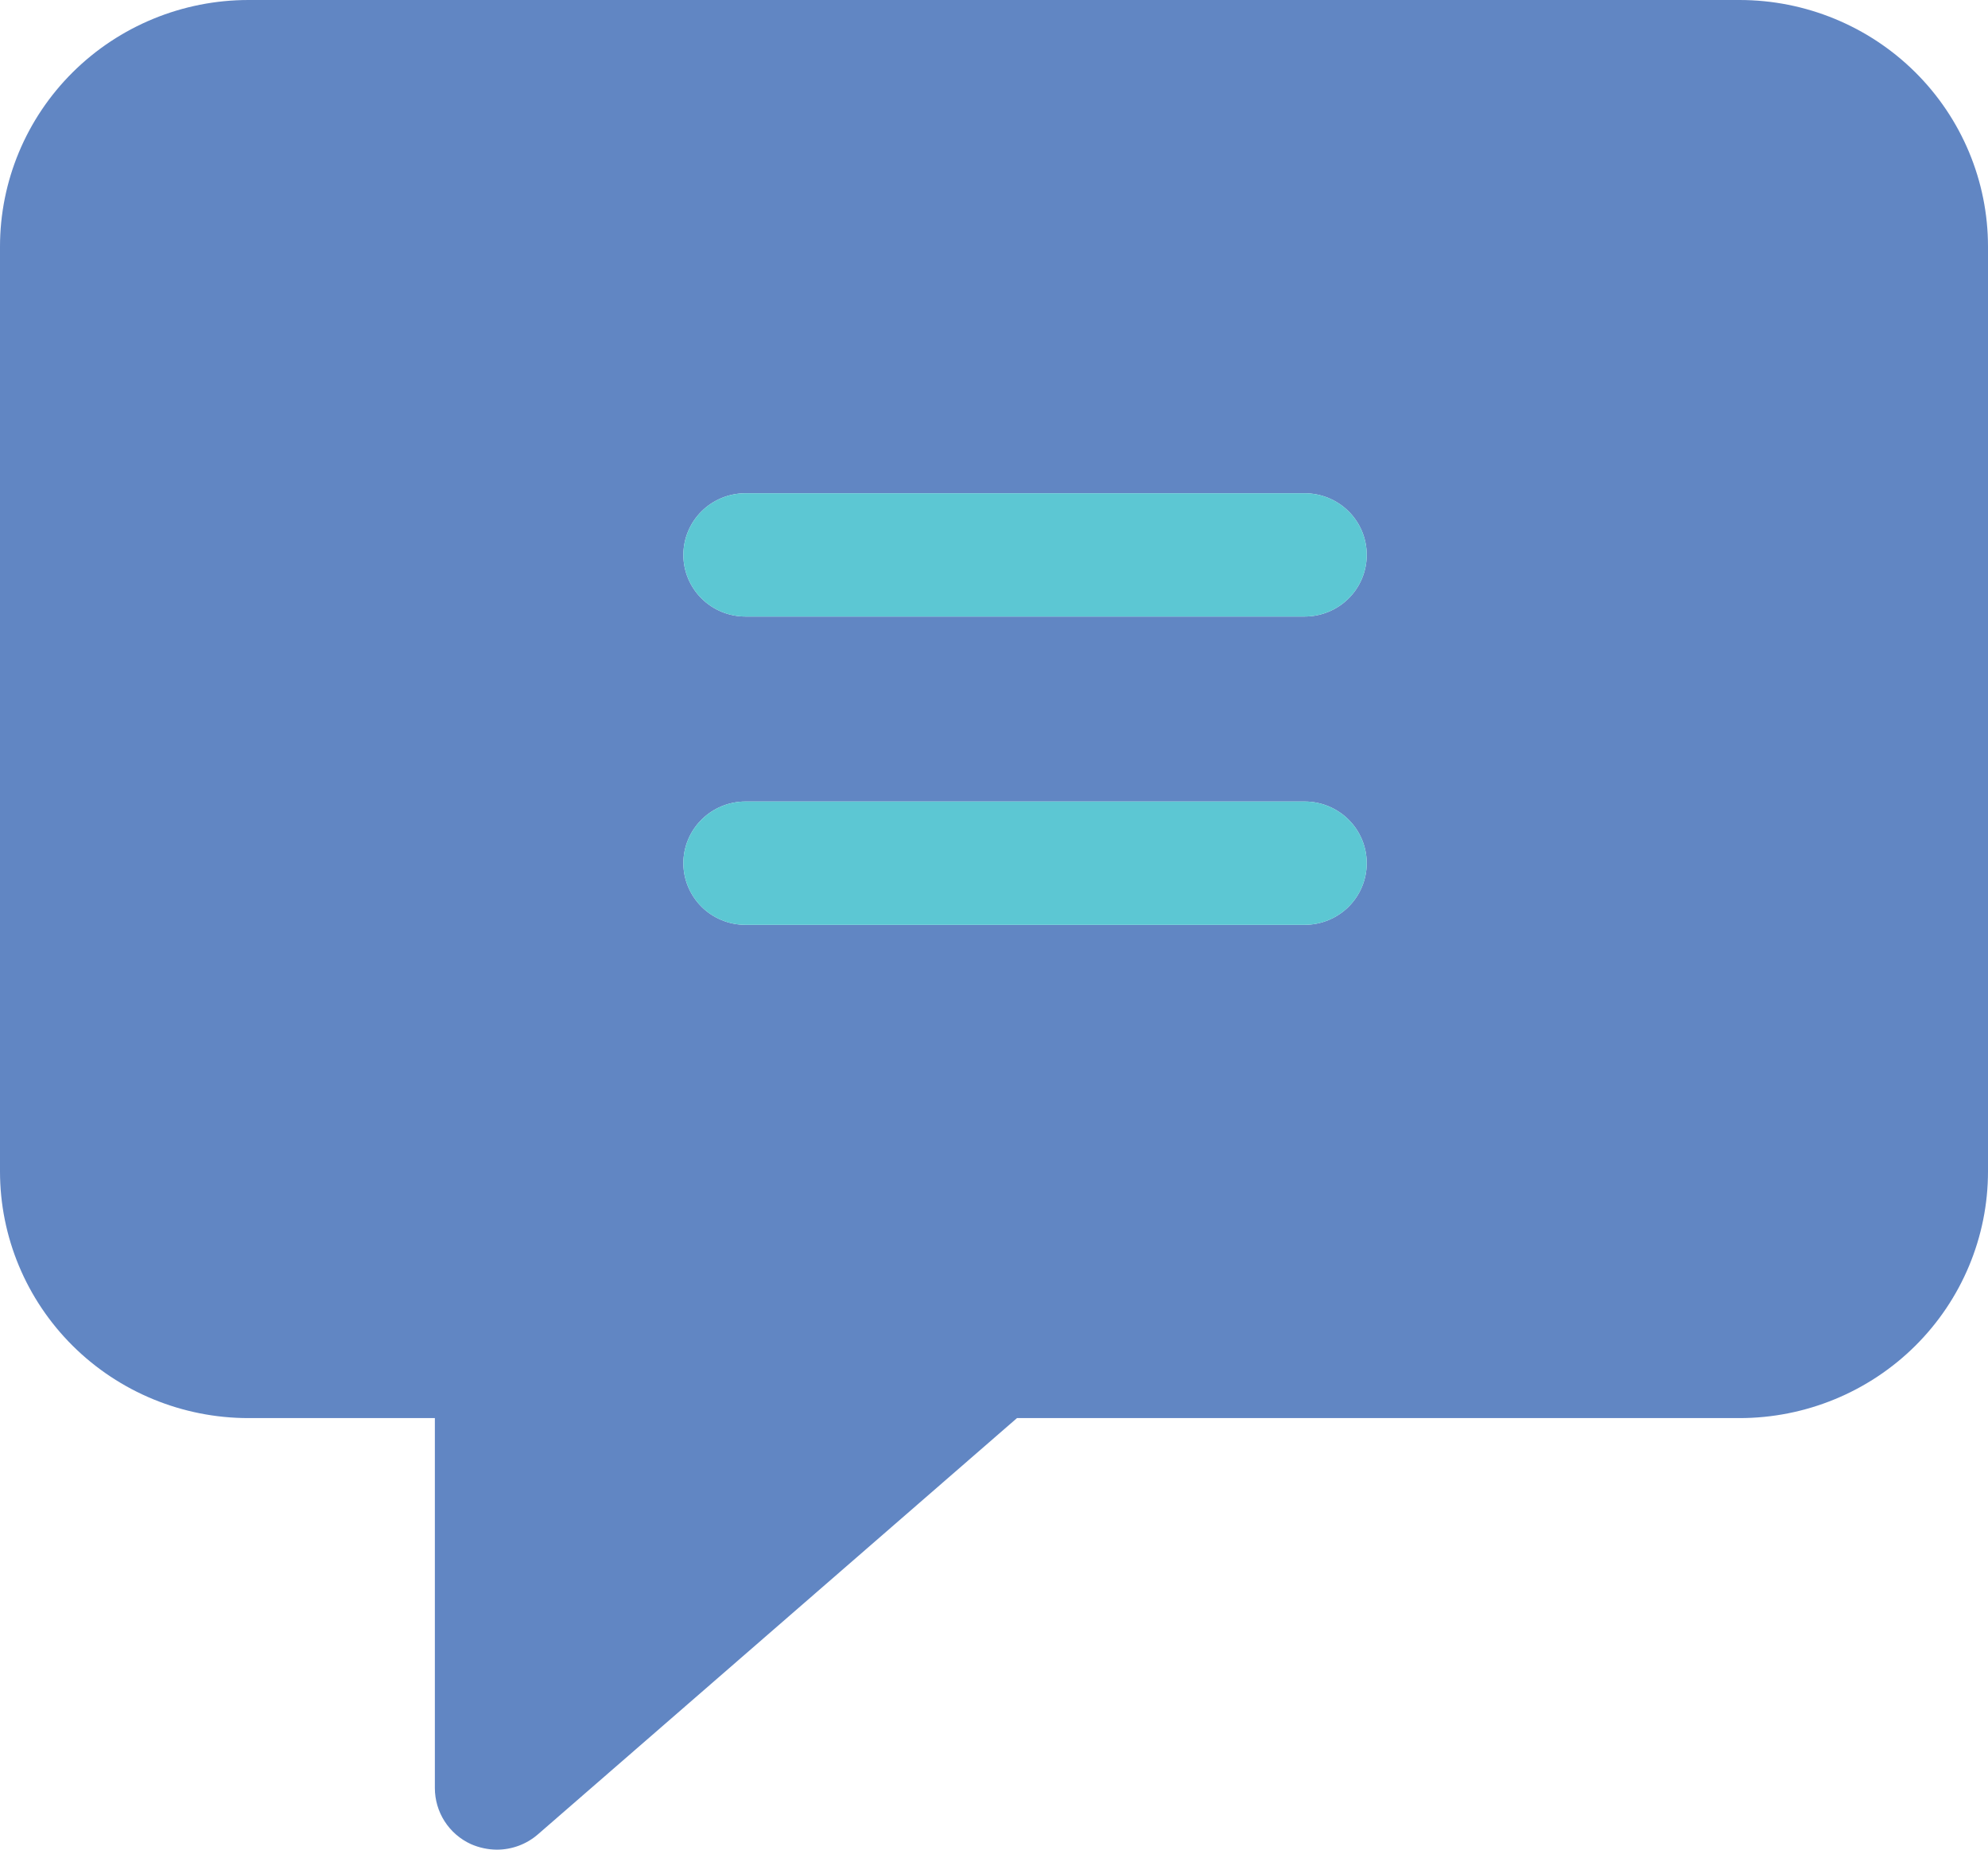
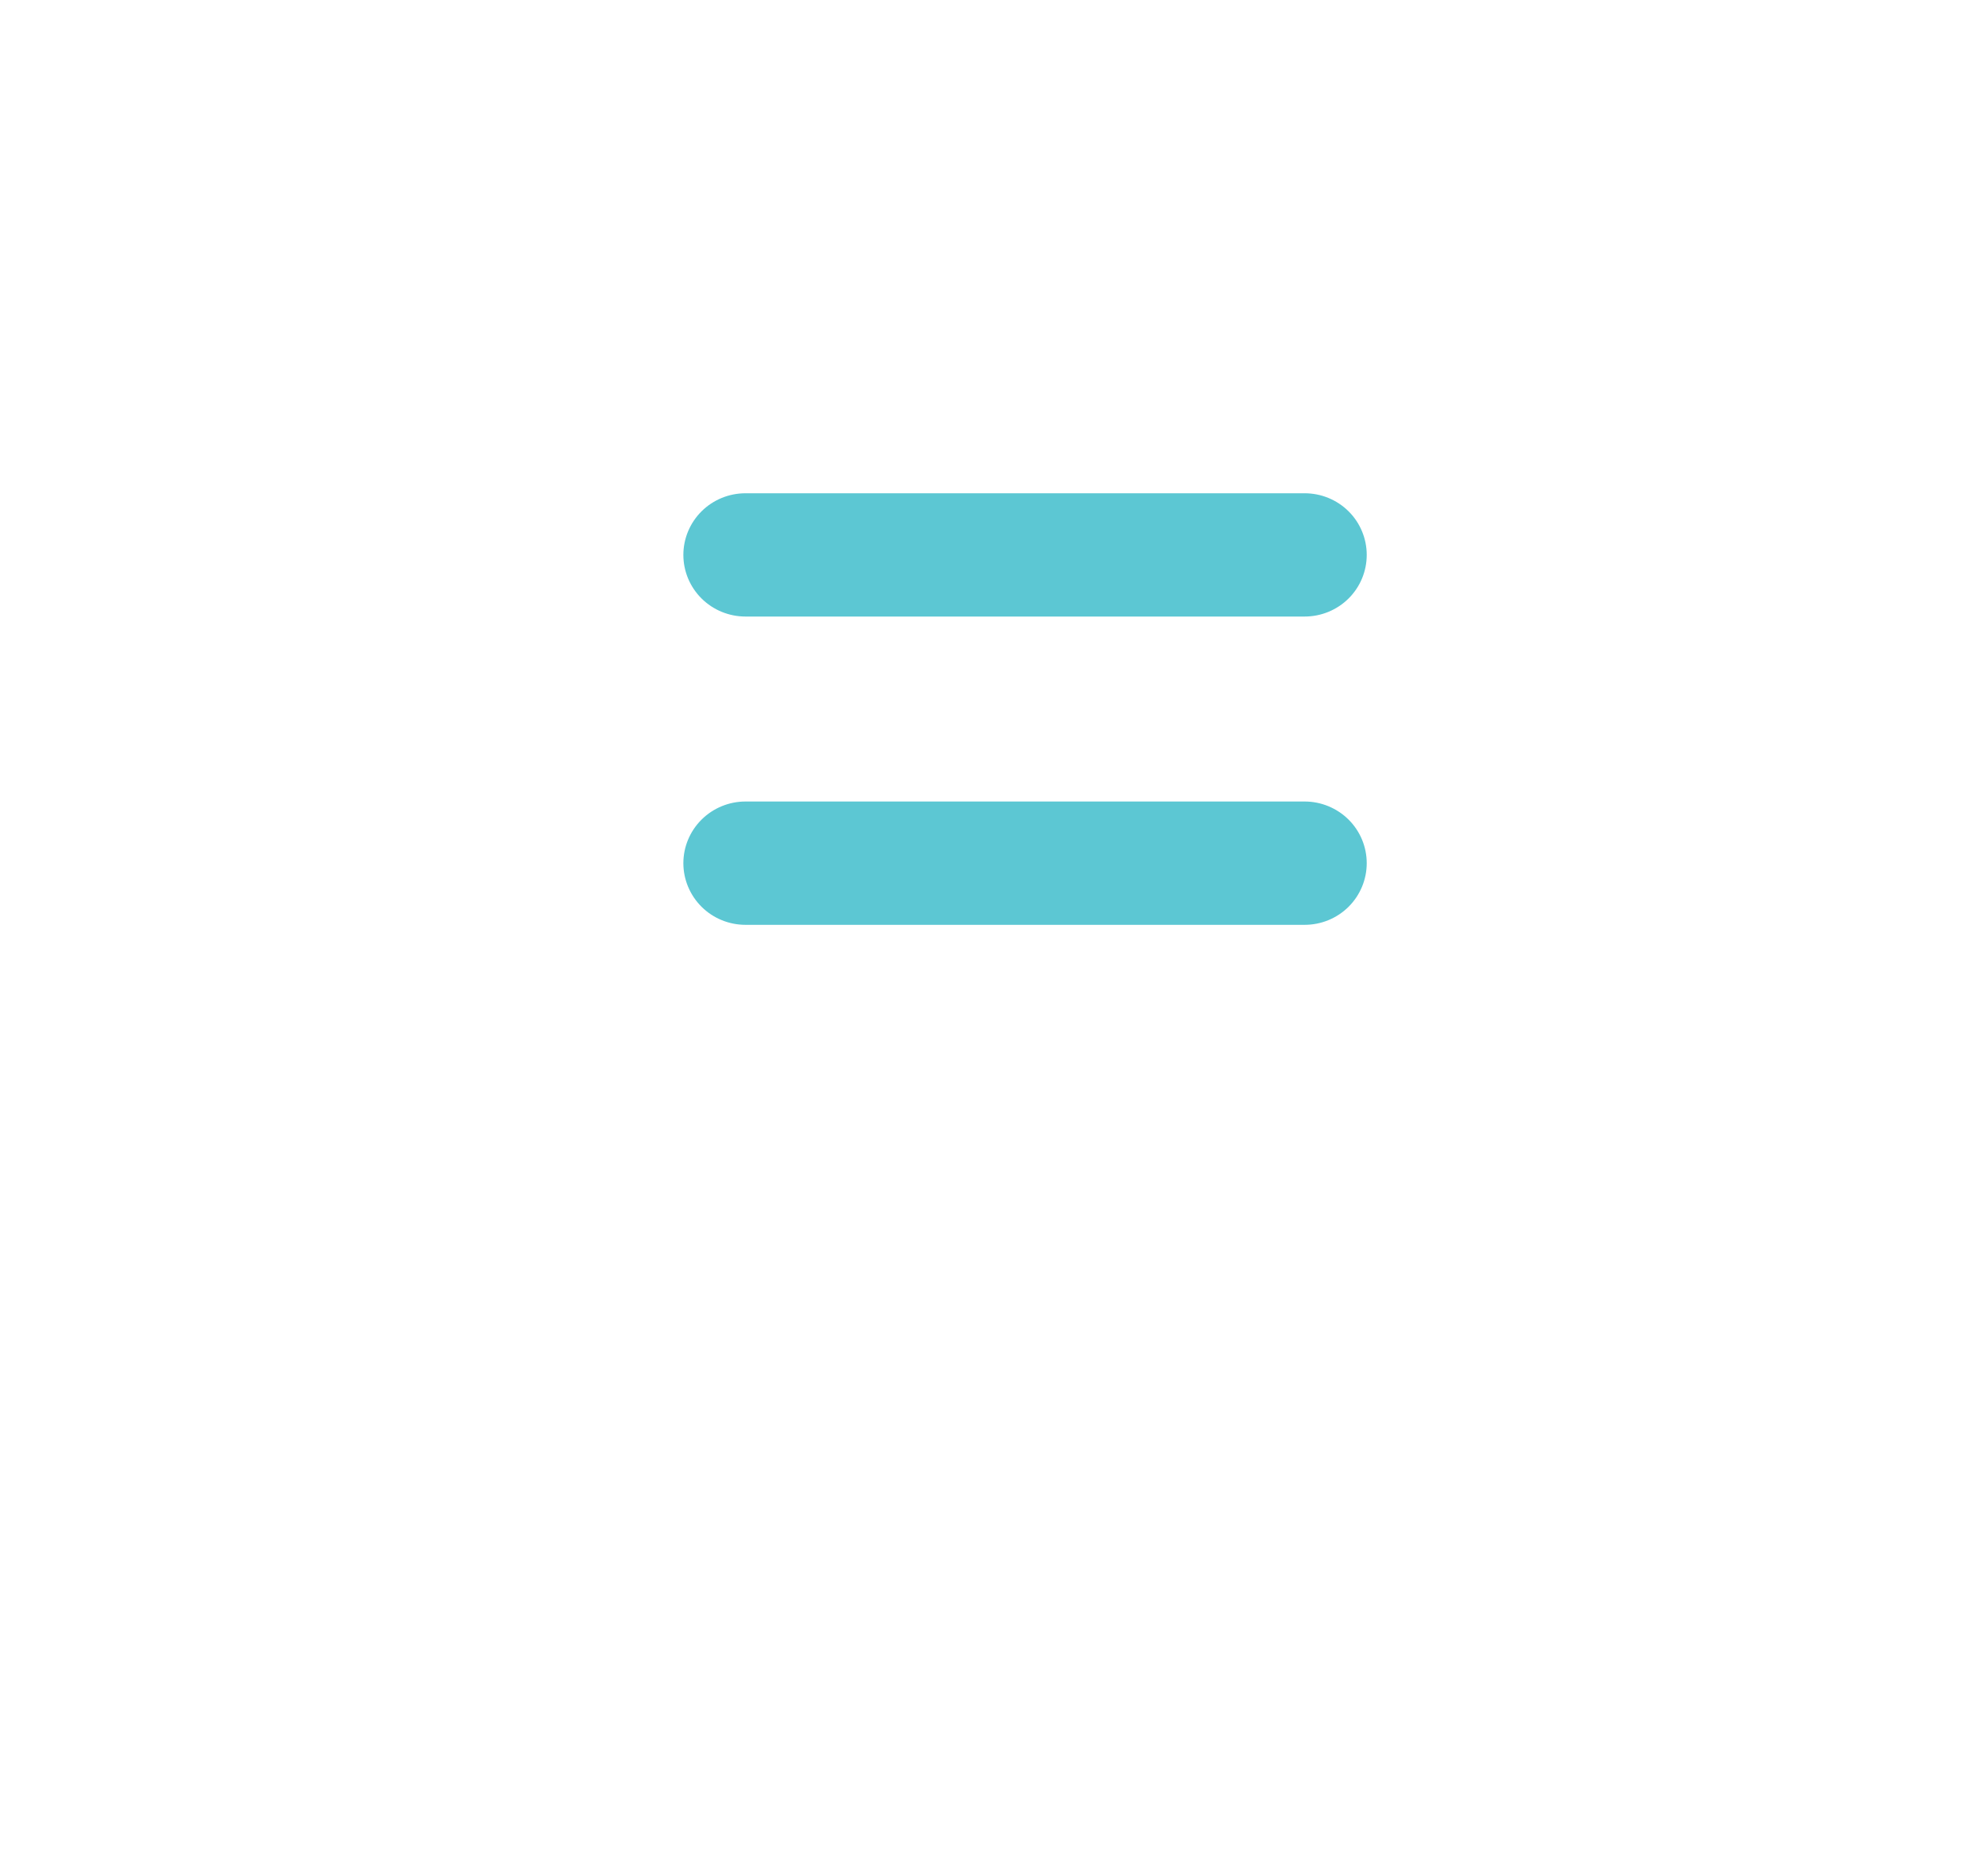
<svg xmlns="http://www.w3.org/2000/svg" width="43" height="40" viewBox="0 0 43 40" fill="none">
-   <path fill-rule="evenodd" clip-rule="evenodd" d="M37.625 0H5.375C3.949 0 2.582 0.562 1.574 1.562C0.566 2.562 0 3.919 0 5.333V25.333C0 26.748 0.566 28.104 1.574 29.105C2.582 30.105 3.949 30.667 5.375 30.667H9.406V38.667C9.406 38.922 9.479 39.172 9.617 39.387C9.755 39.602 9.952 39.773 10.186 39.88C10.364 39.958 10.556 39.999 10.75 40C11.077 39.999 11.392 39.881 11.637 39.667L21.997 30.667H37.625C39.05 30.667 40.418 30.105 41.426 29.105C42.434 28.104 43 26.748 43 25.333V5.333C43 3.919 42.434 2.562 41.426 1.562C40.418 0.562 39.05 0 37.625 0ZM16.125 20H28.219C28.575 20 28.917 19.86 29.169 19.61C29.421 19.359 29.562 19.02 29.562 18.667C29.562 18.313 29.421 17.974 29.169 17.724C28.917 17.474 28.575 17.333 28.219 17.333H16.125C15.769 17.333 15.427 17.474 15.175 17.724C14.923 17.974 14.781 18.313 14.781 18.667C14.781 19.02 14.923 19.359 15.175 19.61C15.427 19.86 15.769 20 16.125 20ZM16.125 13.333H28.219C28.575 13.333 28.917 13.193 29.169 12.943C29.421 12.693 29.562 12.354 29.562 12C29.562 11.646 29.421 11.307 29.169 11.057C28.917 10.807 28.575 10.667 28.219 10.667H16.125C15.769 10.667 15.427 10.807 15.175 11.057C14.923 11.307 14.781 11.646 14.781 12C14.781 12.354 14.923 12.693 15.175 12.943C15.427 13.193 15.769 13.333 16.125 13.333Z" fill="#6186C3" />
  <path d="M28.219 13.333H16.125C15.769 13.333 15.427 13.193 15.175 12.943C14.923 12.693 14.781 12.354 14.781 12C14.781 11.646 14.923 11.307 15.175 11.057C15.427 10.807 15.769 10.667 16.125 10.667H28.219C28.575 10.667 28.917 10.807 29.169 11.057C29.421 11.307 29.562 11.646 29.562 12C29.562 12.354 29.421 12.693 29.169 12.943C28.917 13.193 28.575 13.333 28.219 13.333Z" fill="#5CC7D3" />
  <path d="M28.219 20H16.125C15.769 20 15.427 19.86 15.175 19.61C14.923 19.359 14.781 19.02 14.781 18.667C14.781 18.313 14.923 17.974 15.175 17.724C15.427 17.474 15.769 17.333 16.125 17.333H28.219C28.575 17.333 28.917 17.474 29.169 17.724C29.421 17.974 29.562 18.313 29.562 18.667C29.562 19.02 29.421 19.359 29.169 19.61C28.917 19.86 28.575 20 28.219 20Z" fill="#5CC7D3" />
</svg>